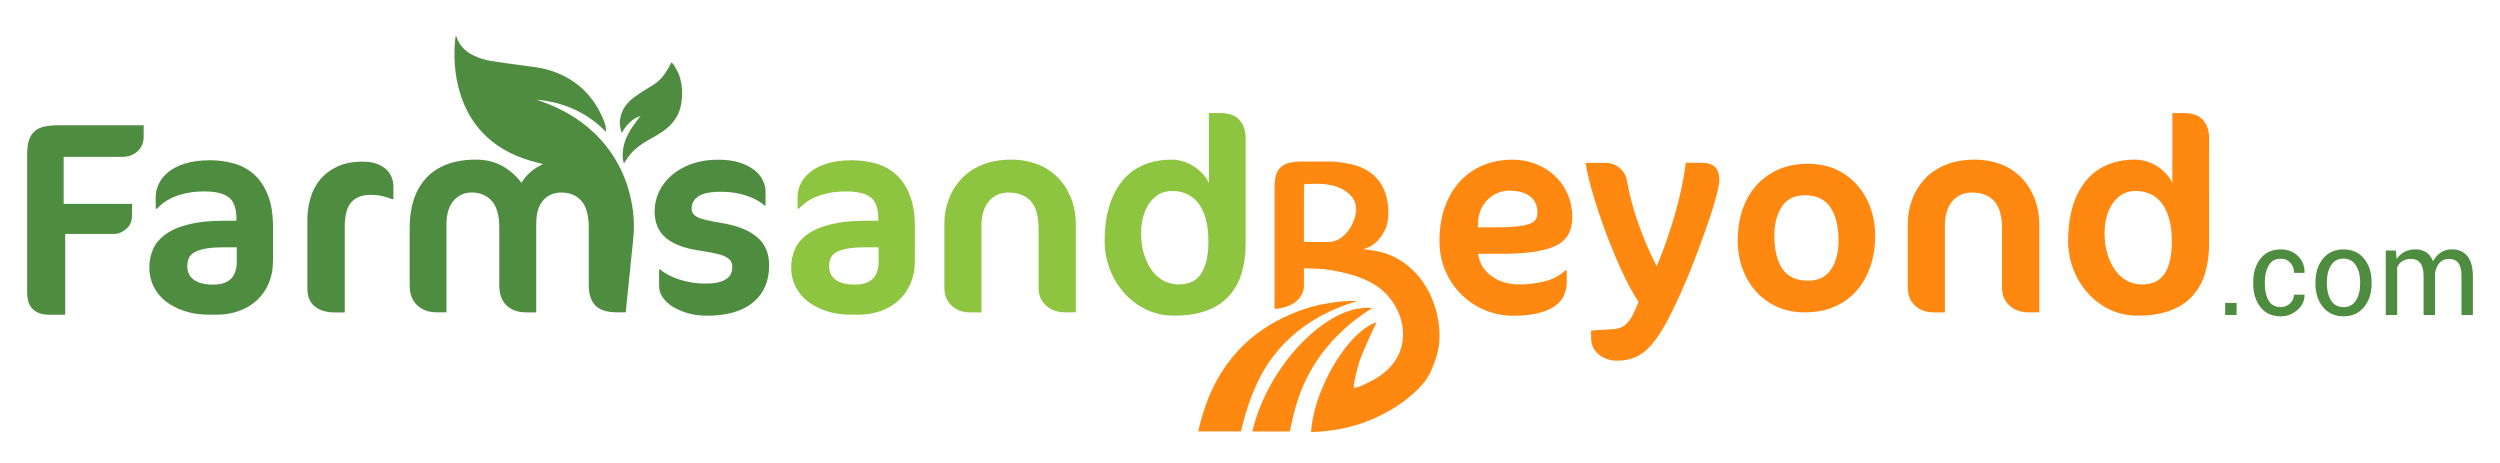
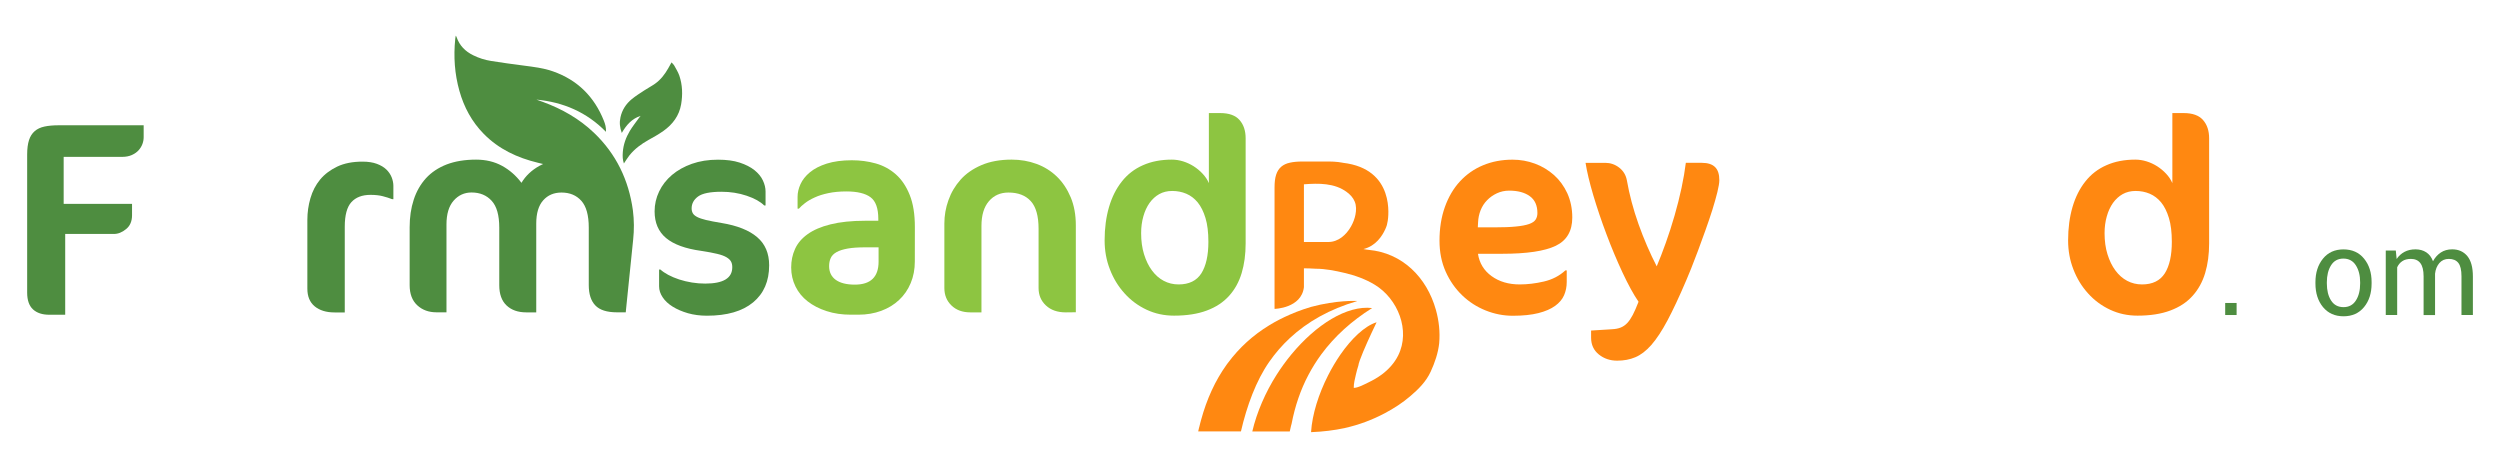
<svg xmlns="http://www.w3.org/2000/svg" version="1.1" id="Layer_1" x="0px" y="0px" viewBox="0 0 4731.5 876.6" style="enable-background:new 0 0 4731.5 876.6;" xml:space="preserve">
  <style type="text/css">
	.st0{fill:#4E8D40;}
	.st1{fill:#8DC541;}
	.st2{fill:#FF8811;}
</style>
  <g>
-     <path class="st0" d="M516.6,494.7c0,15-2.6,28.7-7.8,41.1c-5.2,12.4-12.5,23.1-22,31.9c-9.4,8.9-20.7,15.7-33.8,20.6   c-13.1,4.8-27.4,7.3-43.1,7.3h-14.3c-16.7,0-32-2.2-46-6.8c-14-4.5-25.9-10.7-35.9-18.5c-10-7.8-17.7-17.3-23-28.2   c-5.4-11-8.1-23-8.1-35.9c0-12.6,2.4-24.3,7.3-35c4.8-10.8,12.8-20.1,23.8-28s25.5-14.2,43.4-18.6c18-4.5,39.9-6.8,65.8-6.8h24.6   v-3.6c0-20-4.9-33.6-14.7-40.9c-9.8-7.3-25.1-11-45.9-11c-12.6,0-23.9,1.1-33.9,3.2c-10,2.1-18.6,4.8-25.9,8.2   c-7.3,3.3-13.5,6.9-18.5,10.8s-8.8,7.3-11.4,10.4h-2.5v-22.5c0-7.7,1.8-15.6,5.5-23.8c3.7-8.2,9.6-15.7,17.8-22.5   c8.2-6.8,18.8-12.3,32-16.5c13.1-4.1,28.9-6.3,47.3-6.3c15.9,0,31,2,45.3,6c14.3,4,27,10.9,38,20.6c11,9.7,19.8,22.7,26.3,39   c6.6,16.3,9.8,36.6,9.8,61V494.7L516.6,494.7z M448.1,468.1H423c-13.3,0-24.4,0.7-33.3,2.3c-8.9,1.6-15.9,3.8-21.2,6.8   s-9,6.7-11,11.3c-2.1,4.5-3,9.6-3,15.2c0,11.3,4.2,19.9,12.5,25.9c8.3,6,20.4,9.1,36.1,9.1c30,0,45-14.5,45-43.5L448.1,468.1   L448.1,468.1z" />
    <path class="st0" d="M1455.7,502.1c0,30-10.1,53.4-30.4,70.2s-49.4,25.2-87.4,25.2c-12.9,0-24.9-1.6-35.9-4.7   c-11-3.2-20.6-7.3-28.8-12.4c-8.2-5.1-14.6-11-19-17.7c-4.5-6.7-6.8-13.6-6.8-20.9v-31.7h2.5c3.7,3.4,8.7,6.8,14.8,10.1   c6.2,3.3,13.1,6.2,20.7,8.7c7.7,2.5,15.7,4.4,24.2,5.8c8.5,1.4,16.9,2,25.2,2c34.1,0,51.1-10.3,51.1-31c0-4.1-0.7-7.7-2.3-10.6   c-1.6-3-4.4-5.7-8.6-8.2c-4.2-2.5-10.1-4.7-17.8-6.5c-7.7-1.9-17.7-3.7-29.9-5.6c-30-4.1-52.2-12.2-66.7-24.3   c-14.5-12.1-21.7-29-21.7-50.6c0-13.1,2.9-25.7,8.6-37.6s13.8-22.3,24.3-31.2c10.5-8.9,23.1-15.9,37.7-21.1   c14.7-5.2,31.1-7.8,49.4-7.8c16,0,29.7,1.8,41,5.5c11.3,3.7,20.7,8.5,28,14.3c7.3,5.9,12.7,12.4,16,19.6c3.3,7.1,5,14,5,20.7v26.6   h-2.5c-7.3-7.3-18.4-13.5-33.3-18.5c-14.8-5-30.7-7.5-47.6-7.5c-21.5,0-36.2,3-44.4,9c-8.1,6-12.1,13.5-12.1,22.5   c0,3.4,0.7,6.4,2.2,9.1c1.4,2.6,4.2,5,8.2,7.1c4,2.1,9.7,4,17,5.8c7.3,1.7,17,3.6,29.2,5.6c29.8,4.9,52.4,13.9,67.5,26.9   C1448.1,461.7,1455.7,479.5,1455.7,502.1z" />
    <g>
      <path class="st1" d="M1731.4,494.7c0,15-2.6,28.7-7.8,41.1c-5.2,12.4-12.5,23.1-22,31.9c-9.4,8.9-20.7,15.7-33.8,20.6    c-13.1,4.8-27.4,7.3-43.1,7.3h-14.3c-16.7,0-32-2.2-46-6.8c-14-4.5-25.9-10.7-35.9-18.5c-10-7.8-17.7-17.3-23-28.2    c-5.4-11-8.1-23-8.1-35.9c0-12.6,2.4-24.3,7.3-35c4.8-10.8,12.8-20.1,23.8-28c11-7.9,25.5-14.2,43.4-18.6    c18-4.5,39.9-6.8,65.8-6.8h24.6v-3.6c0-20-4.9-33.6-14.7-40.9c-9.8-7.3-25.1-11-45.9-11c-12.6,0-23.9,1.1-33.9,3.2    c-10,2.1-18.6,4.8-25.9,8.2c-7.3,3.3-13.5,6.9-18.5,10.8c-5,3.9-8.8,7.3-11.4,10.4h-2.5v-22.5c0-7.7,1.8-15.6,5.5-23.8    c3.7-8.2,9.6-15.7,17.8-22.5c8.2-6.8,18.8-12.3,32-16.5c13.1-4.1,28.9-6.3,47.3-6.3c15.9,0,31,2,45.3,6c14.3,4,27,10.9,38,20.6    s19.8,22.7,26.3,39c6.6,16.3,9.8,36.6,9.8,61L1731.4,494.7L1731.4,494.7z M1662.8,468.1h-25.1c-13.3,0-24.4,0.7-33.3,2.3    c-8.9,1.6-15.9,3.8-21.2,6.8s-9,6.7-11,11.3c-2.1,4.5-3,9.6-3,15.2c0,11.3,4.2,19.9,12.5,25.9s20.4,9.1,36.1,9.1    c30,0,45-14.5,45-43.5L1662.8,468.1L1662.8,468.1z" />
      <path class="st1" d="M2017,591.2c-15.7,0-28.2-4.4-37.5-13.1c-9.3-8.7-13.9-19.7-13.9-33v-112c0-24.2-4.9-41.7-14.8-52.5    c-9.9-10.8-23.9-16.2-42.2-16.2c-15.4,0-27.7,5.5-37.1,16.5c-9.4,11-14,26.6-14,46.9v163.4h-20.9c-15,0-27-4.4-35.9-13.1    c-9-8.7-13.4-19.7-13.4-33v-122c0-15,2.5-29.7,7.7-44.2c5.1-14.5,12.8-27.4,23-38.9c10.2-11.4,23.4-20.6,39.5-27.5    c16.1-6.9,35.2-10.4,57.1-10.4c16.7,0,32.4,2.7,47.1,8.1c14.7,5.4,27.5,13.4,38.5,24c11,10.6,19.7,23.8,26.2,39.2    c6.5,15.5,9.7,33.3,9.7,53.2v164.4L2017,591.2L2017,591.2z" />
      <path class="st1" d="M2357.5,460.7c0,20.6-2.5,39.3-7.5,56c-5,16.7-12.9,31.1-23.8,43.2s-24.9,21.4-42.2,27.8    c-17.3,6.5-38,9.7-62,9.7c-18.6,0-35.9-3.7-51.9-11.2c-16-7.5-30-17.8-41.8-31c-11.9-13.1-21.1-28.2-27.7-45.4    c-6.7-17.1-10-35.4-10-54.8c0-23.2,2.8-44.2,8.3-63.1c5.5-18.8,13.6-35,24.3-48.4c10.6-13.5,23.9-23.8,39.9-30.8    c15.9-7.1,34.2-10.6,54.8-10.6c7,0,14,1.1,21.2,3.3c7.1,2.2,13.9,5.4,20.1,9.3c6.2,4,11.9,8.7,17,14.2c5.1,5.5,9,11.3,11.7,17.7    V214h21.5c16.7,0,28.9,4.4,36.6,13.2c7.7,8.8,11.5,20.3,11.5,34.6L2357.5,460.7L2357.5,460.7z M2287,457.7c0-17.9-1.8-33-5.5-45.1    c-3.7-12.2-8.6-22-14.7-29.5c-6.2-7.5-13.4-13-21.7-16.5c-8.3-3.5-17.2-5.2-26.6-5.2c-9.2,0-17.4,2-24.6,6    c-7.1,4-13.2,9.6-18.3,16.7c-5,7.1-9,15.6-11.7,25.4c-2.8,9.8-4.2,20.4-4.2,31.8c0,14.7,1.8,28,5.5,39.9    c3.7,11.9,8.6,22.1,15,30.7c6.3,8.5,13.7,15.1,22.3,19.6c8.5,4.5,17.9,6.8,28.1,6.8c19.8,0,34.1-7,43.1-21    C2282.5,503.3,2287,483.4,2287,457.7z" />
    </g>
    <g>
      <path class="st0" d="M1198.3,453.8c-4.6,43.3-8.9,86.7-13.3,130.1c-0.2,2.4-0.5,4.8-0.7,7.2h-16.6c-19.1,0-32.8-4.4-41-13.1    c-8.3-8.7-12.4-21.5-12.4-38.4V430.8c0-23.4-4.7-40.3-14-50.7c-9.4-10.5-21.9-15.7-37.6-15.7c-14.3,0-25.9,4.9-34.6,14.7    c-8.8,9.8-13.2,24.5-13.2,44.1v168h-18.9c-15.7,0-28.1-4.4-37.3-13.1s-13.8-21.5-13.8-38.4v-109c0-23.4-4.8-40.3-14.4-50.7    c-9.6-10.5-22.3-15.7-38-15.7c-13.6,0-25,5.2-34,15.5c-9,10.3-13.5,25.3-13.5,44.9v166.4h-18.9c-14.7,0-26.8-4.4-36.4-13.3    c-9.6-8.9-14.4-21.6-14.4-38.1V430.3c0-19.1,2.5-36.5,7.7-52.3c5.1-15.8,12.9-29.3,23.2-40.7c10.4-11.3,23.5-20,39.2-26.1    c15.8-6,34.3-9.1,55.6-9.1c18.4,0,34.8,3.9,49.1,11.7c14.3,7.8,26.6,18.6,36.8,32.2c8-13.3,19.3-23.9,33.8-32    c2.4-1.3,4.8-2.5,7.2-3.6c-3.3-0.8-6.6-1.6-9.9-2.4c-38.9-9.4-74-25.7-102.5-54.7c-22.6-23-37.3-50.4-46-81.2    c-9.1-32.3-11.3-65.1-7.9-98.4c0.2-1.5,0.3-2.9,0.6-4.4c0.1-0.3,0.2-0.8,0.6-1.9c0.6,1.4,1.1,2.2,1.4,3    c5.5,15.9,16.4,26.8,31.2,34.1c10.8,5.4,22.3,9,34.2,10.9c20.4,3.3,40.8,6,61.4,8.7c18.8,2.5,37.8,4.6,55.7,11    c46.4,16.3,78.1,48,96.2,93.4c2.5,6.3,4.4,12.7,4,21c-36.6-37.4-81-56.2-131.7-61c4.1,1.5,8.2,2.9,12.3,4.4    c36,13.2,68.9,31.8,96.8,58.5c41.9,40.1,65.6,89.3,73.5,146.5C1200.2,416.7,1200.3,435.2,1198.3,453.8z" />
      <path class="st0" d="M1289.1,197.5c-3.7,21.5-16,37.9-33.5,50.3c-8.9,6.3-18.5,11.7-28.1,17c-13.8,7.7-26.3,16.9-36.2,29.2    c-3.8,4.7-6.8,10-10.5,15.4c-2.5-7-2.6-14-2.1-21.1c1-14.6,5.9-28.1,13.3-40.5c5-8.3,11.1-15.9,16.7-23.8c1.2-1.6,2.5-3.2,3.7-4.7    c-16.4,5.3-26.9,17.1-35.6,32.3c-3.9-10.5-4.7-19.9-2.5-29.6c3-13.9,10.5-25.4,21.3-34.3c7.5-6.2,15.8-11.3,23.8-16.6    c6.7-4.4,13.9-8.1,20.4-12.7c10.7-7.6,18.5-17.8,24.9-29.1c2-3.5,3.9-7,6.2-11.2c1.8,2,3.7,3.5,4.8,5.3c3.5,6.4,7.6,12.8,10,19.7    C1291.7,160.8,1292.2,179.2,1289.1,197.5z" />
    </g>
    <g>
      <path class="st0" d="M4233,596.2h-21.6v-22.8h21.6V596.2z" />
-       <path class="st0" d="M4316.7,581.2c6.7,0,12.5-2.3,17.4-6.8c4.9-4.5,7.5-10.1,7.5-16.7h19.6l0.3,0.7c0.3,10.5-4.1,19.8-13.2,28    s-19.6,12.3-31.6,12.3c-16.7,0-29.6-5.8-38.6-17.5c-9.1-11.7-13.6-26.2-13.6-43.6v-4.7c0-17.2,4.5-31.7,13.6-43.4    c9.1-11.7,22-17.5,38.6-17.5c13.2,0,24.1,4.2,32.6,12.7c8.5,8.4,12.5,18.8,12.3,31l-0.2,0.7h-19.6c0-7.4-2.4-13.8-7.1-19    c-4.7-5.2-10.6-7.8-17.8-7.8c-10.6,0-18.4,4.3-23.2,12.7c-4.9,8.5-7.3,18.7-7.3,30.7v4.7c0,12.3,2.4,22.6,7.2,31    C4298.2,577,4306,581.2,4316.7,581.2z" />
      <path class="st0" d="M4382.2,534.1c0-18.1,4.8-32.9,14.3-44.6c9.5-11.7,22.4-17.5,38.7-17.5c16.5,0,29.5,5.8,39,17.5    c9.6,11.7,14.3,26.5,14.3,44.6v2.5c0,18.2-4.8,33.1-14.3,44.6c-9.5,11.6-22.4,17.4-38.8,17.4c-16.4,0-29.3-5.8-38.9-17.4    c-9.5-11.6-14.3-26.5-14.3-44.6L4382.2,534.1L4382.2,534.1z M4403.8,536.6c0,12.9,2.6,23.6,7.9,32c5.3,8.4,13.2,12.7,23.6,12.7    c10.3,0,18.1-4.2,23.5-12.7c5.4-8.4,8-19.1,8-32v-2.5c0-12.8-2.7-23.4-8.1-31.9s-13.3-12.8-23.6-12.8c-10.3,0-18.1,4.3-23.4,12.8    s-7.9,19.2-7.9,31.9L4403.8,536.6L4403.8,536.6z" />
      <path class="st0" d="M4534.3,474.2l1.6,16c3.9-5.8,8.8-10.3,14.8-13.5c6-3.2,12.9-4.8,20.8-4.8s14.7,1.9,20.4,5.6    c5.7,3.7,10,9.4,12.8,16.9c3.8-7,8.7-12.5,14.8-16.5c6.1-4,13.2-6,21.5-6c12.1,0,21.6,4.3,28.7,12.8c7,8.5,10.5,21.4,10.5,38.5v73    h-21.6V523c0-12-2-20.5-6-25.5c-4-5-10-7.5-18-7.5c-7.4,0-13.3,2.6-17.9,7.9c-4.5,5.3-7.2,11.9-8.1,20v0.9v77.5h-21.7V523    c0-11.4-2.1-19.8-6.2-25.1c-4.1-5.3-10.1-7.9-17.8-7.9c-6.6,0-12,1.4-16.2,4.2c-4.3,2.8-7.5,6.7-9.8,11.7v90.3h-21.6v-122H4534.3z    " />
    </g>
    <path class="st0" d="M742,376.9c-5.3-2.1-11.2-3.9-17.7-5.6c-6.5-1.7-14.2-2.5-23.2-2.5c-15.7,0-27.7,4.6-36.1,13.8   c-8.3,9.2-12.5,24.6-12.5,46.3v162.4h-19.4c-15.7,0-28.2-3.9-37.5-11.5c-9.3-7.7-13.9-18.8-13.9-33.5V416.3c0-14,1.9-27.7,5.8-41.1   c3.9-13.5,10-25.2,18.3-35.3s19.2-18.2,32.4-24.6c13.3-6.3,29.2-9.4,47.8-9.4c10.8,0,19.8,1.4,27.3,4.2s13.5,6.4,18,10.8   c4.5,4.4,7.8,9.3,10,14.8c2.1,5.5,3.2,10.9,3.2,16.2V377L742,376.9L742,376.9z" />
    <path class="st0" d="M271.9,259.5c0,4.3-0.7,8.6-2.3,12.9c-1.6,4.4-4,8.3-7.3,12c-3.3,3.7-7.6,6.6-12.8,9   c-5.2,2.3-11.3,3.5-18.3,3.5H120.5v88.9h129.4v21.5c0,11.4-3.7,20.2-11.3,26.3c-7.5,6.2-15.2,9.2-23.2,9.2h-92v152.9H93.4   c-13.3,0-23.6-3.4-31-10.2c-7.3-6.8-11-17.4-11-31.7V292.5c0-11.1,1.2-20.2,3.5-27.3c2.3-7.1,5.9-12.8,10.8-17   c4.8-4.2,11-7.1,18.5-8.7c7.5-1.6,16.5-2.4,27.1-2.4h160.6V259.5z" />
    <g>
      <path class="st2" d="M2975.7,411.7c0,25.7-10.5,43.6-31.5,53.6c-20.9,10-54.7,15-101,15h-46c2.7,17.7,11.3,31.8,25.8,42.3    c14.5,10.5,32.2,15.7,53.2,15.7c14.7,0,29.9-1.8,45.8-5.5s29.4-10.7,40.7-21.1h2.5v22c0,9-1.7,17.4-5,25c-3.3,7.7-9,14.4-17,20.2    c-8,5.8-18.6,10.4-31.7,13.7s-29.2,5-48.3,5c-17.5,0-34.7-3.3-51.4-10c-16.7-6.7-31.5-16.2-44.5-28.7    c-12.9-12.4-23.4-27.3-31.2-44.8c-7.8-17.4-11.7-36.9-11.7-58.6c0-23.5,3.4-44.8,10.2-63.8c6.8-19,16.3-35.2,28.5-48.4    s26.8-23.5,43.7-30.5c17-7.1,35.6-10.6,55.9-10.6c14.7,0,28.8,2.5,42.3,7.5c13.6,5,25.5,12.3,36.1,21.6    c10.5,9.4,18.9,20.9,25.2,34.5C2972.5,379.6,2975.7,394.8,2975.7,411.7z M2909.7,403.2c0-14.3-4.8-25-14.4-31.9    c-9.6-7-22.6-10.5-39-10.5c-8.3,0-16.1,1.7-23.2,5c-7.1,3.3-13.4,7.7-18.6,13.1c-5.3,5.4-9.4,11.7-12.3,19c-2.9,7.3-4.5,15-4.8,23    l-0.5,9.4h31.2c16.9,0,30.5-0.5,41-1.6c10.5-1,18.8-2.6,24.8-4.7s10.2-4.9,12.5-8.5C2908.6,412.1,2909.7,408,2909.7,403.2z" />
      <path class="st2" d="M3191.5,530.3c-13.3,31.2-25.2,56.6-35.7,76.3c-10.5,19.7-20.7,35.1-30.5,46.3c-9.9,11.2-20,18.9-30.3,23.2    c-10.3,4.4-21.8,6.5-34.4,6.5c-13.3,0-24.9-3.9-34.6-11.7s-14.7-18.4-14.7-31.7v-13.6l39.9-2.5c6.3-0.3,11.7-1.4,16.2-3.2    c4.5-1.8,8.6-4.6,12.3-8.5c3.7-3.9,7.1-9,10.5-15.4c3.3-6.4,7-14.7,10.9-24.9c-9.6-14-19.6-32.4-30.3-55.2    c-10.6-22.8-20.8-46.9-30.3-72.3c-9.6-25.3-17.9-50.1-25.1-74.2c-7.1-24.1-12-44.5-14.6-61.2h37.3c9.7,0,18.5,3,26.3,9    c7.8,6,12.7,14,14.6,24c4.8,27.3,12.1,55,22.1,83.1c10,28.1,21.5,54.7,34.4,79.8c5.6-13.3,11.4-28.2,17.3-44.8    c5.9-16.5,11.4-33.6,16.5-51.3c5.1-17.7,9.5-35.1,13.2-52.4s6.3-33.1,8.1-47.4h30.4c11.1,0,19.3,2.6,24.8,7.9    c5.5,5.3,8.2,13.6,8.2,25.1c0,4.9-1.3,12.4-3.7,22.4c-2.5,10-5.6,21.1-9.4,33.3c-3.9,12.2-8.2,25.1-13.1,38.7    c-4.8,13.6-9.6,26.6-14.2,39s-8.9,23.5-12.9,33.5C3196.6,518.1,3193.6,525.5,3191.5,530.3z" />
-       <path class="st2" d="M3840.4,591.2c-15.7,0-28.2-4.4-37.5-13.1c-9.3-8.7-13.9-19.7-13.9-33v-112c0-24.2-4.9-41.7-14.8-52.5    c-9.9-10.8-23.9-16.2-42.2-16.2c-15.4,0-27.7,5.5-37.1,16.5c-9.4,11-14,26.6-14,46.9v163.4H3660c-15,0-27-4.4-35.9-13.1    c-9-8.7-13.4-19.7-13.4-33v-122c0-15,2.5-29.7,7.7-44.2c5.1-14.5,12.8-27.4,23-38.9c10.2-11.4,23.4-20.6,39.5-27.5    c16.1-6.9,35.2-10.4,57.1-10.4c16.7,0,32.4,2.7,47.1,8.1c14.7,5.4,27.5,13.4,38.5,24s19.7,23.8,26.2,39.2    c6.5,15.5,9.7,33.3,9.7,53.2v164.4L3840.4,591.2L3840.4,591.2z" />
      <path class="st2" d="M4181,460.7c0,20.6-2.5,39.3-7.5,56c-5,16.7-12.9,31.1-23.8,43.2c-10.8,12.1-24.9,21.4-42.2,27.8    c-17.3,6.5-38,9.7-62,9.7c-18.6,0-35.9-3.7-51.9-11.2c-16-7.5-30-17.8-41.8-31c-11.9-13.1-21.1-28.2-27.7-45.4    c-6.7-17.1-10-35.4-10-54.8c0-23.2,2.8-44.2,8.3-63.1c5.5-18.8,13.6-35,24.3-48.4c10.6-13.5,23.9-23.8,39.9-30.8    c15.9-7.1,34.2-10.6,54.8-10.6c7,0,14,1.1,21.2,3.3c7.1,2.2,13.9,5.4,20.1,9.3c6.2,4,11.9,8.7,17,14.2c5.1,5.5,9,11.3,11.7,17.7    V214h21.5c16.7,0,28.9,4.4,36.6,13.2c7.7,8.8,11.5,20.3,11.5,34.6L4181,460.7L4181,460.7z M4110.4,457.7c0-17.9-1.8-33-5.5-45.1    c-3.7-12.2-8.6-22-14.7-29.5c-6.2-7.5-13.4-13-21.7-16.5c-8.3-3.5-17.2-5.2-26.6-5.2c-9.2,0-17.4,2-24.6,6    c-7.1,4-13.2,9.6-18.3,16.7c-5,7.1-9,15.6-11.7,25.4c-2.8,9.8-4.2,20.4-4.2,31.8c0,14.7,1.8,28,5.5,39.9    c3.7,11.9,8.6,22.1,15,30.7s13.7,15.1,22.3,19.6c8.5,4.5,17.9,6.8,28.1,6.8c19.8,0,34.1-7,43.1-21    C4106,503.3,4110.4,483.4,4110.4,457.7z" />
-       <path class="st2" d="M3288.7,455.5c0-20.3,2.8-39.2,8.5-56.8c5.7-17.6,14.2-33,25.4-46.1s25.3-23.5,41.9-31.2s35.7-11.4,57.4-11.4    c20.3,0,38.3,3.7,54.1,11.2c15.8,7.5,29,17.5,39.8,30.1s19,27,24.7,43.3c5.7,16.3,8.5,33.5,8.5,51.5c0,20.3-2.9,39.2-8.7,56.8    c-5.9,17.6-14.3,33-25.4,46c-11.1,13.1-25,23.4-41.7,31c-16.6,7.5-35.8,11.3-57.4,11.3c-20.3,0-38.3-3.8-54.1-11.3    c-15.8-7.5-29-17.5-39.8-30c-10.8-12.4-19-26.8-24.7-43.1C3291.5,490.5,3288.7,473.4,3288.7,455.5z M3479.6,455.5    c0-26.9-5.2-48-15.5-63.2s-26.4-22.8-48.3-22.8c-19.3,0-33.8,7.1-43.3,21.4c-9.6,14.3-14.4,32.6-14.4,55.1    c0,26.8,5.1,47.7,15.2,62.7c10.1,15,26.3,22.5,48.6,22.5c19.6,0,34.2-7.1,43.6-21.4C3474.9,495.5,3479.6,477.4,3479.6,455.5z" />
      <g>
        <g>
          <path class="st2" d="M2568.3,569.9c-51.6,15.2-93.7,38.8-127.3,70.1c-14.5,13.5-27.4,28.4-38.7,44.6      c-25,35.7-42.6,83.8-53.7,131.9h-80.9l0,0c0.6-2.6,1.2-5.1,1.8-7.7c0-0.1,0-0.1,0.1-0.1c0.3-1.5,0.7-3,1.1-4.4      c0.2-1,0.5-1.9,0.7-2.9c0.5-2.1,1.1-4,1.6-6c10.9-40.2,27-75.3,48.5-105.2c0.8-1.2,1.6-2.3,2.5-3.4c0.1-0.1,0.1-0.2,0.2-0.2      c21.1-28.4,47-52.1,78.2-71.1c12.1-7.4,25-14,38.7-20c8.4-3.7,17.1-7.1,26.2-10.2c4.7-1.6,9.4-3.1,14.2-4.5      c48.4-13.1,85.4-11.2,86-11.2C2567.6,569.7,2567.9,569.8,2568.3,569.9z" />
        </g>
        <g>
          <path class="st2" d="M2596.9,583c-39.1,24.6-71.2,53.7-96.1,87.5c-9.1,12.4-17.3,25.4-24.5,39.1c-14.8,28-25.3,58.7-31.8,92.3      c-0.3,1.3-0.7,2.6-1.1,4c-0.7,2.9-1.6,7.9-2.4,10.7h-70.9c8.4-36.3,25.2-74.6,45.8-107c8.7-13.7,18.3-26.9,28.4-39.1      C2490.6,614.6,2549,577.4,2596.9,583z" />
        </g>
      </g>
      <path class="st2" d="M2486.7,554.2c-0.1,0-0.1,0.1-0.1,0.1v-0.6C2486.6,553.9,2486.7,554.1,2486.7,554.2z" />
      <path class="st2" d="M2717.6,586.5c-17.4-62.2-64-107.8-127.2-113.6c0,0-8.7-1-10-1.5c23.6-5.8,35.7-25.2,41.1-37    c0.1-0.1,0.1-0.2,0.2-0.3c1.6-3.5,2.5-6.3,3-7.8c0.2-0.8,0.3-1.3,0.3-1.3c0.6-2.1,1-4.2,1.3-6.4c0,0,0.1-0.1,0.1-0.3    c1-6.2,15.2-98.6-85-110.2c-0.1,0-0.1,0-0.2-0.1c-2.7-0.5-5.5-0.9-8.3-1.3c-5.6-0.6-11.5-1-17.5-1h-50.1c-9.4,0-17.4,0.7-24,2.2    c-6.7,1.4-12.1,4-16.5,7.7c-4.3,3.7-7.5,8.7-9.6,15.1c-2.1,6.4-3,14.5-3,24.3V584c0,0.3,0.1,0.5,0.1,0.5c-0.1,0-0.1,0.1-0.1,0.1    s50.9-1.1,55.6-41.1v-35.7c6.2,0.1,13.9,0.2,22.6,0.8h0.1c17.8,0,36.8,3.8,54.1,7.9c19.9,4.7,39.5,11.6,57.1,22.3    c43.8,26.5,68.2,86.5,44.4,134.1c-7.1,14.2-18.1,26.3-30.8,35.8c-8.1,6-16.9,11-25.9,15.3c-7.6,3.6-18.9,10-27.3,10.1    c-0.2-8.2,2.2-17,4-25c1.3-5.8,2.9-11.6,4.7-17.2c0.2-2,1.2-5.6,2.8-10.1c1.6-4.5,3.8-10,6.3-16.1c9.6-22.9,23.6-52,25.3-55.5    c0.1-0.1-0.1-0.2-0.2-0.2c-22.3,7.1-47.1,30.6-68.5,61.6c-8.3,12.1-16.1,25.3-23.1,39.1c-17.5,34.5-29.9,72.9-32.1,107    c-0.1,0.1,0.1,0.2,0.2,0.2c23.1-0.9,44-3.6,62.8-7.6c0.3-0.1,0.6-0.2,1-0.2c0.1,0,0.1,0,0.2-0.1c26.3-5.9,51.3-15.2,75.3-27.9    c17.2-9.1,33.6-19.7,48.4-32.4c15.6-13.3,29.8-27.4,38.5-46.3c7.8-16.9,14.1-35.2,16.1-53.8    C2725.7,628.3,2723.3,606.9,2717.6,586.5z M2565.3,406.4c-1.4,7.3-4.3,15-8.3,22.1c-9.1,16.2-24.3,29.5-42.9,29.5h-46.3V348.8    c27.7-2.1,58.2-2.6,81.3,14.8c6.3,4.7,11.9,10.6,14.8,17.9C2567.2,389.3,2566.9,398.1,2565.3,406.4z" />
-       <path class="st2" d="M2486.7,554.2c-0.1,0-0.1,0.1-0.1,0.1v-0.6C2486.6,553.9,2486.7,554.1,2486.7,554.2z" />
    </g>
  </g>
</svg>